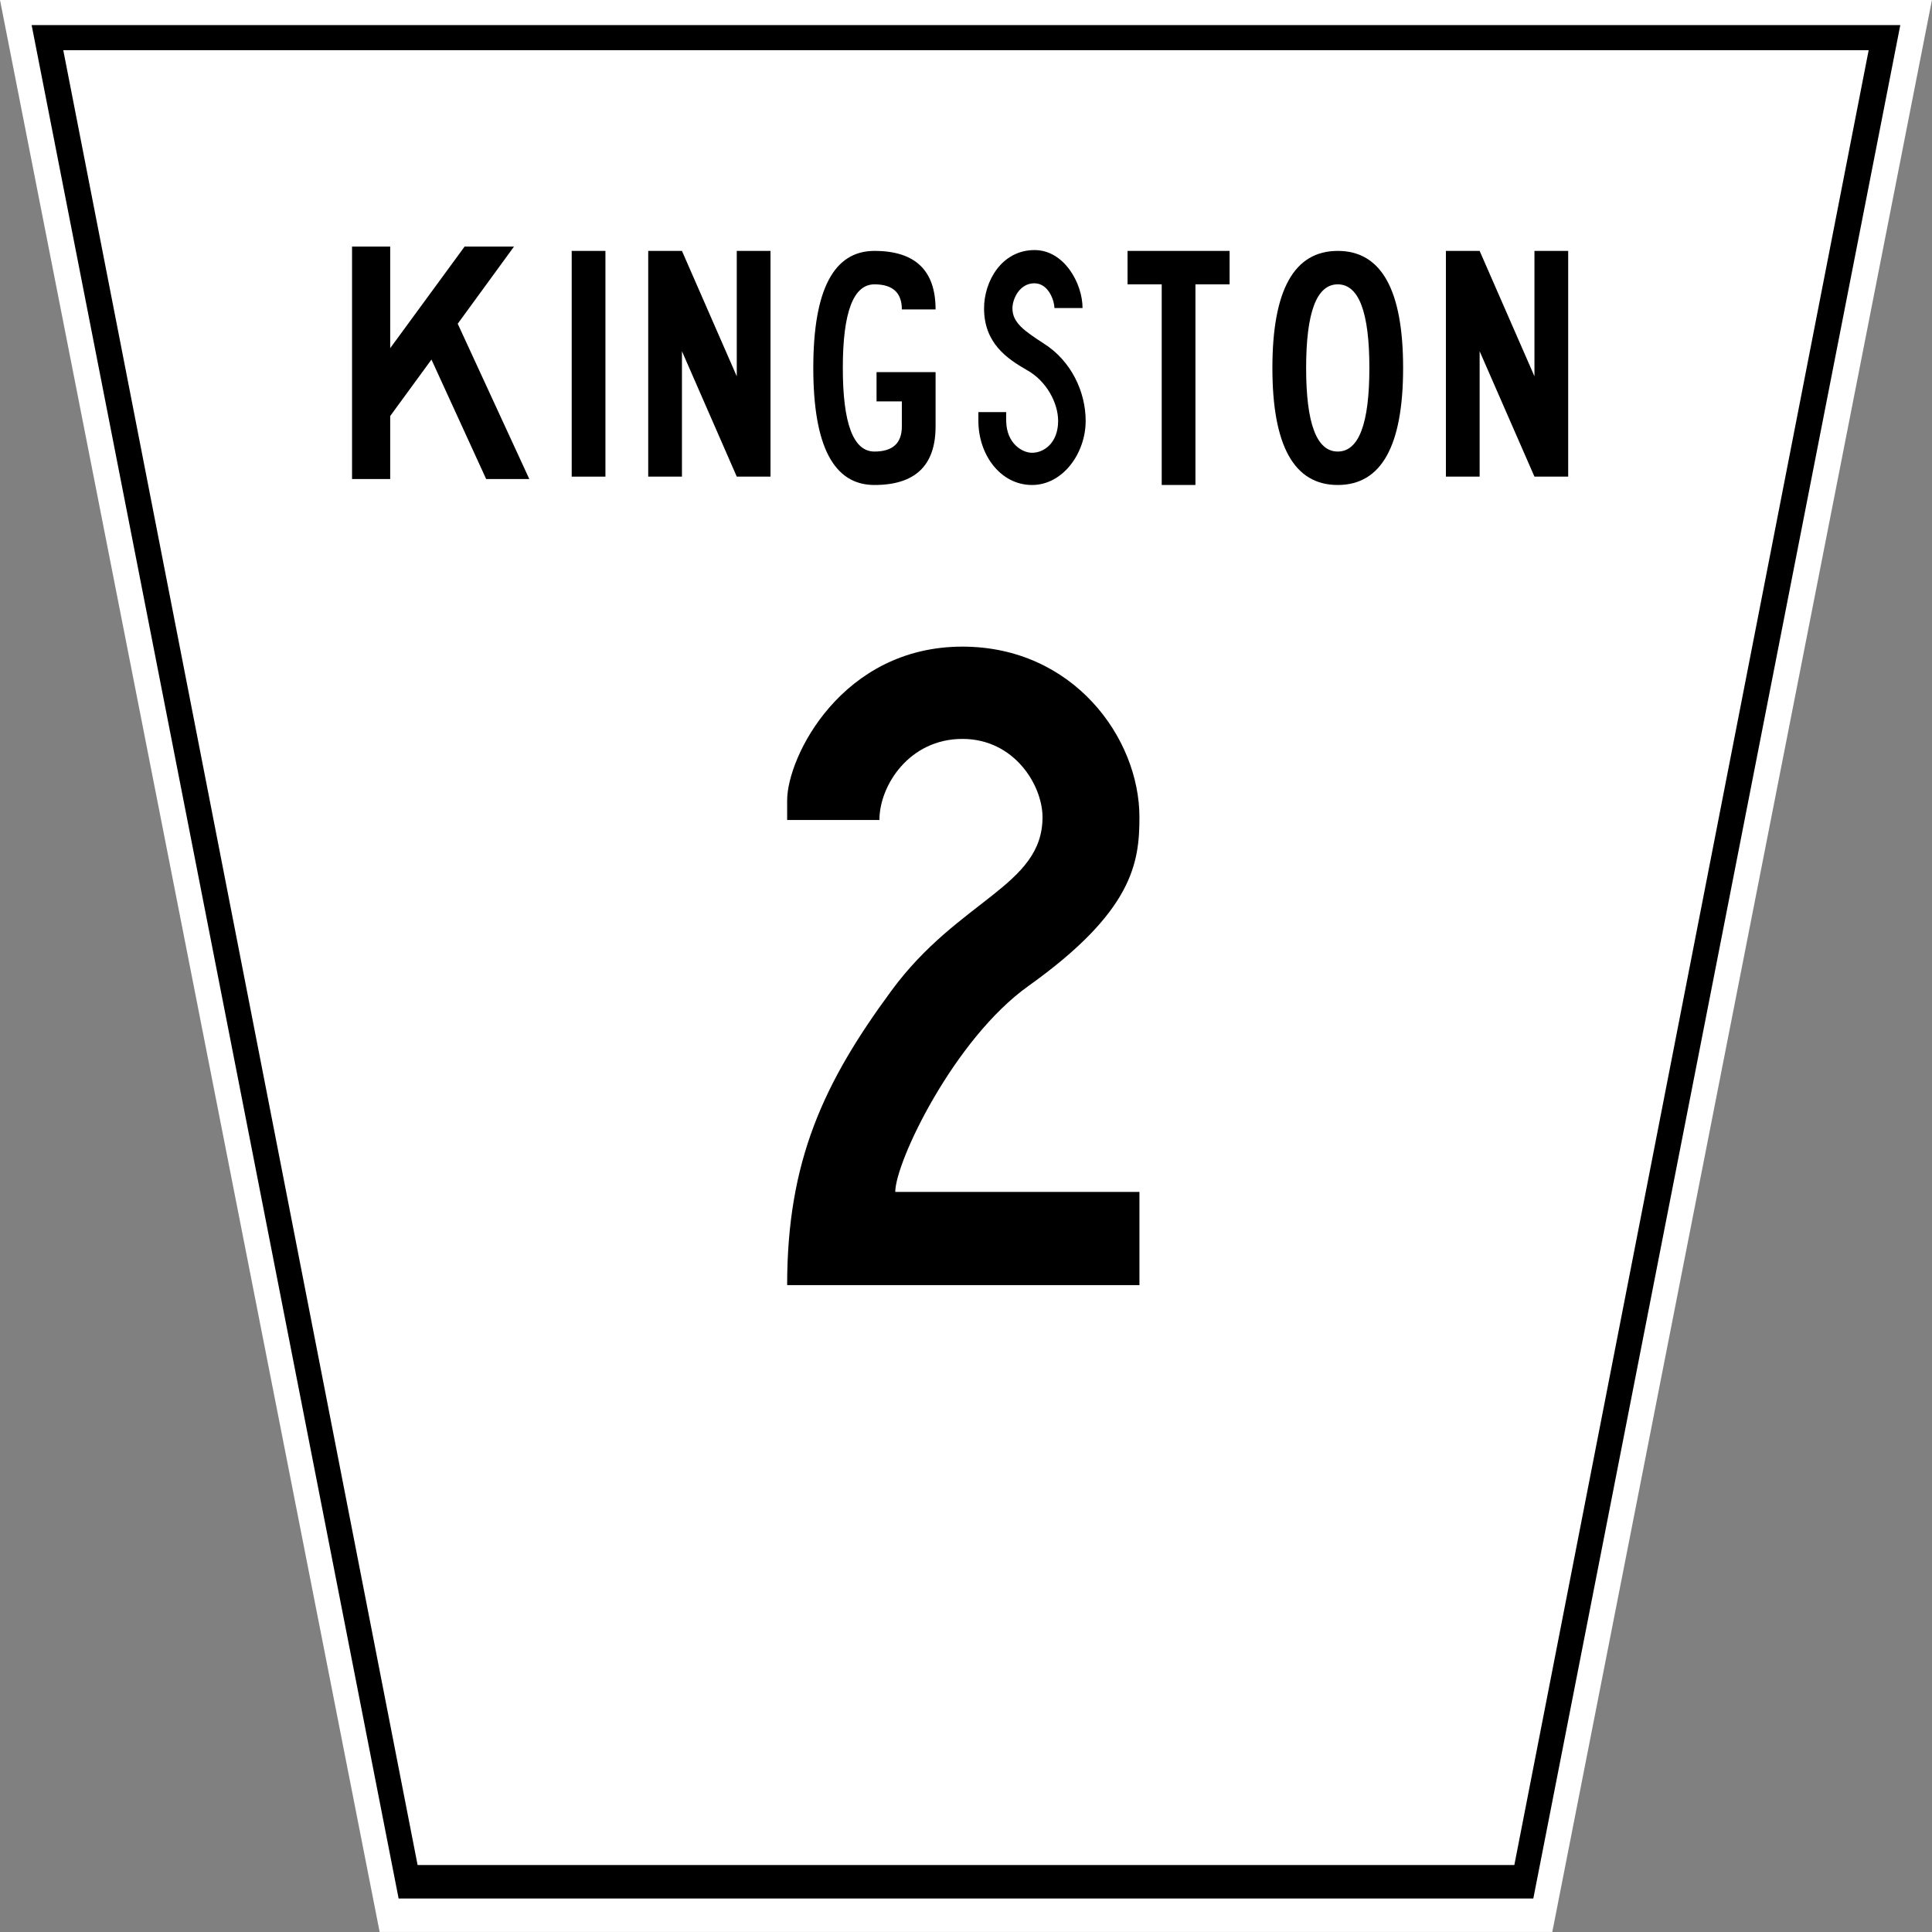
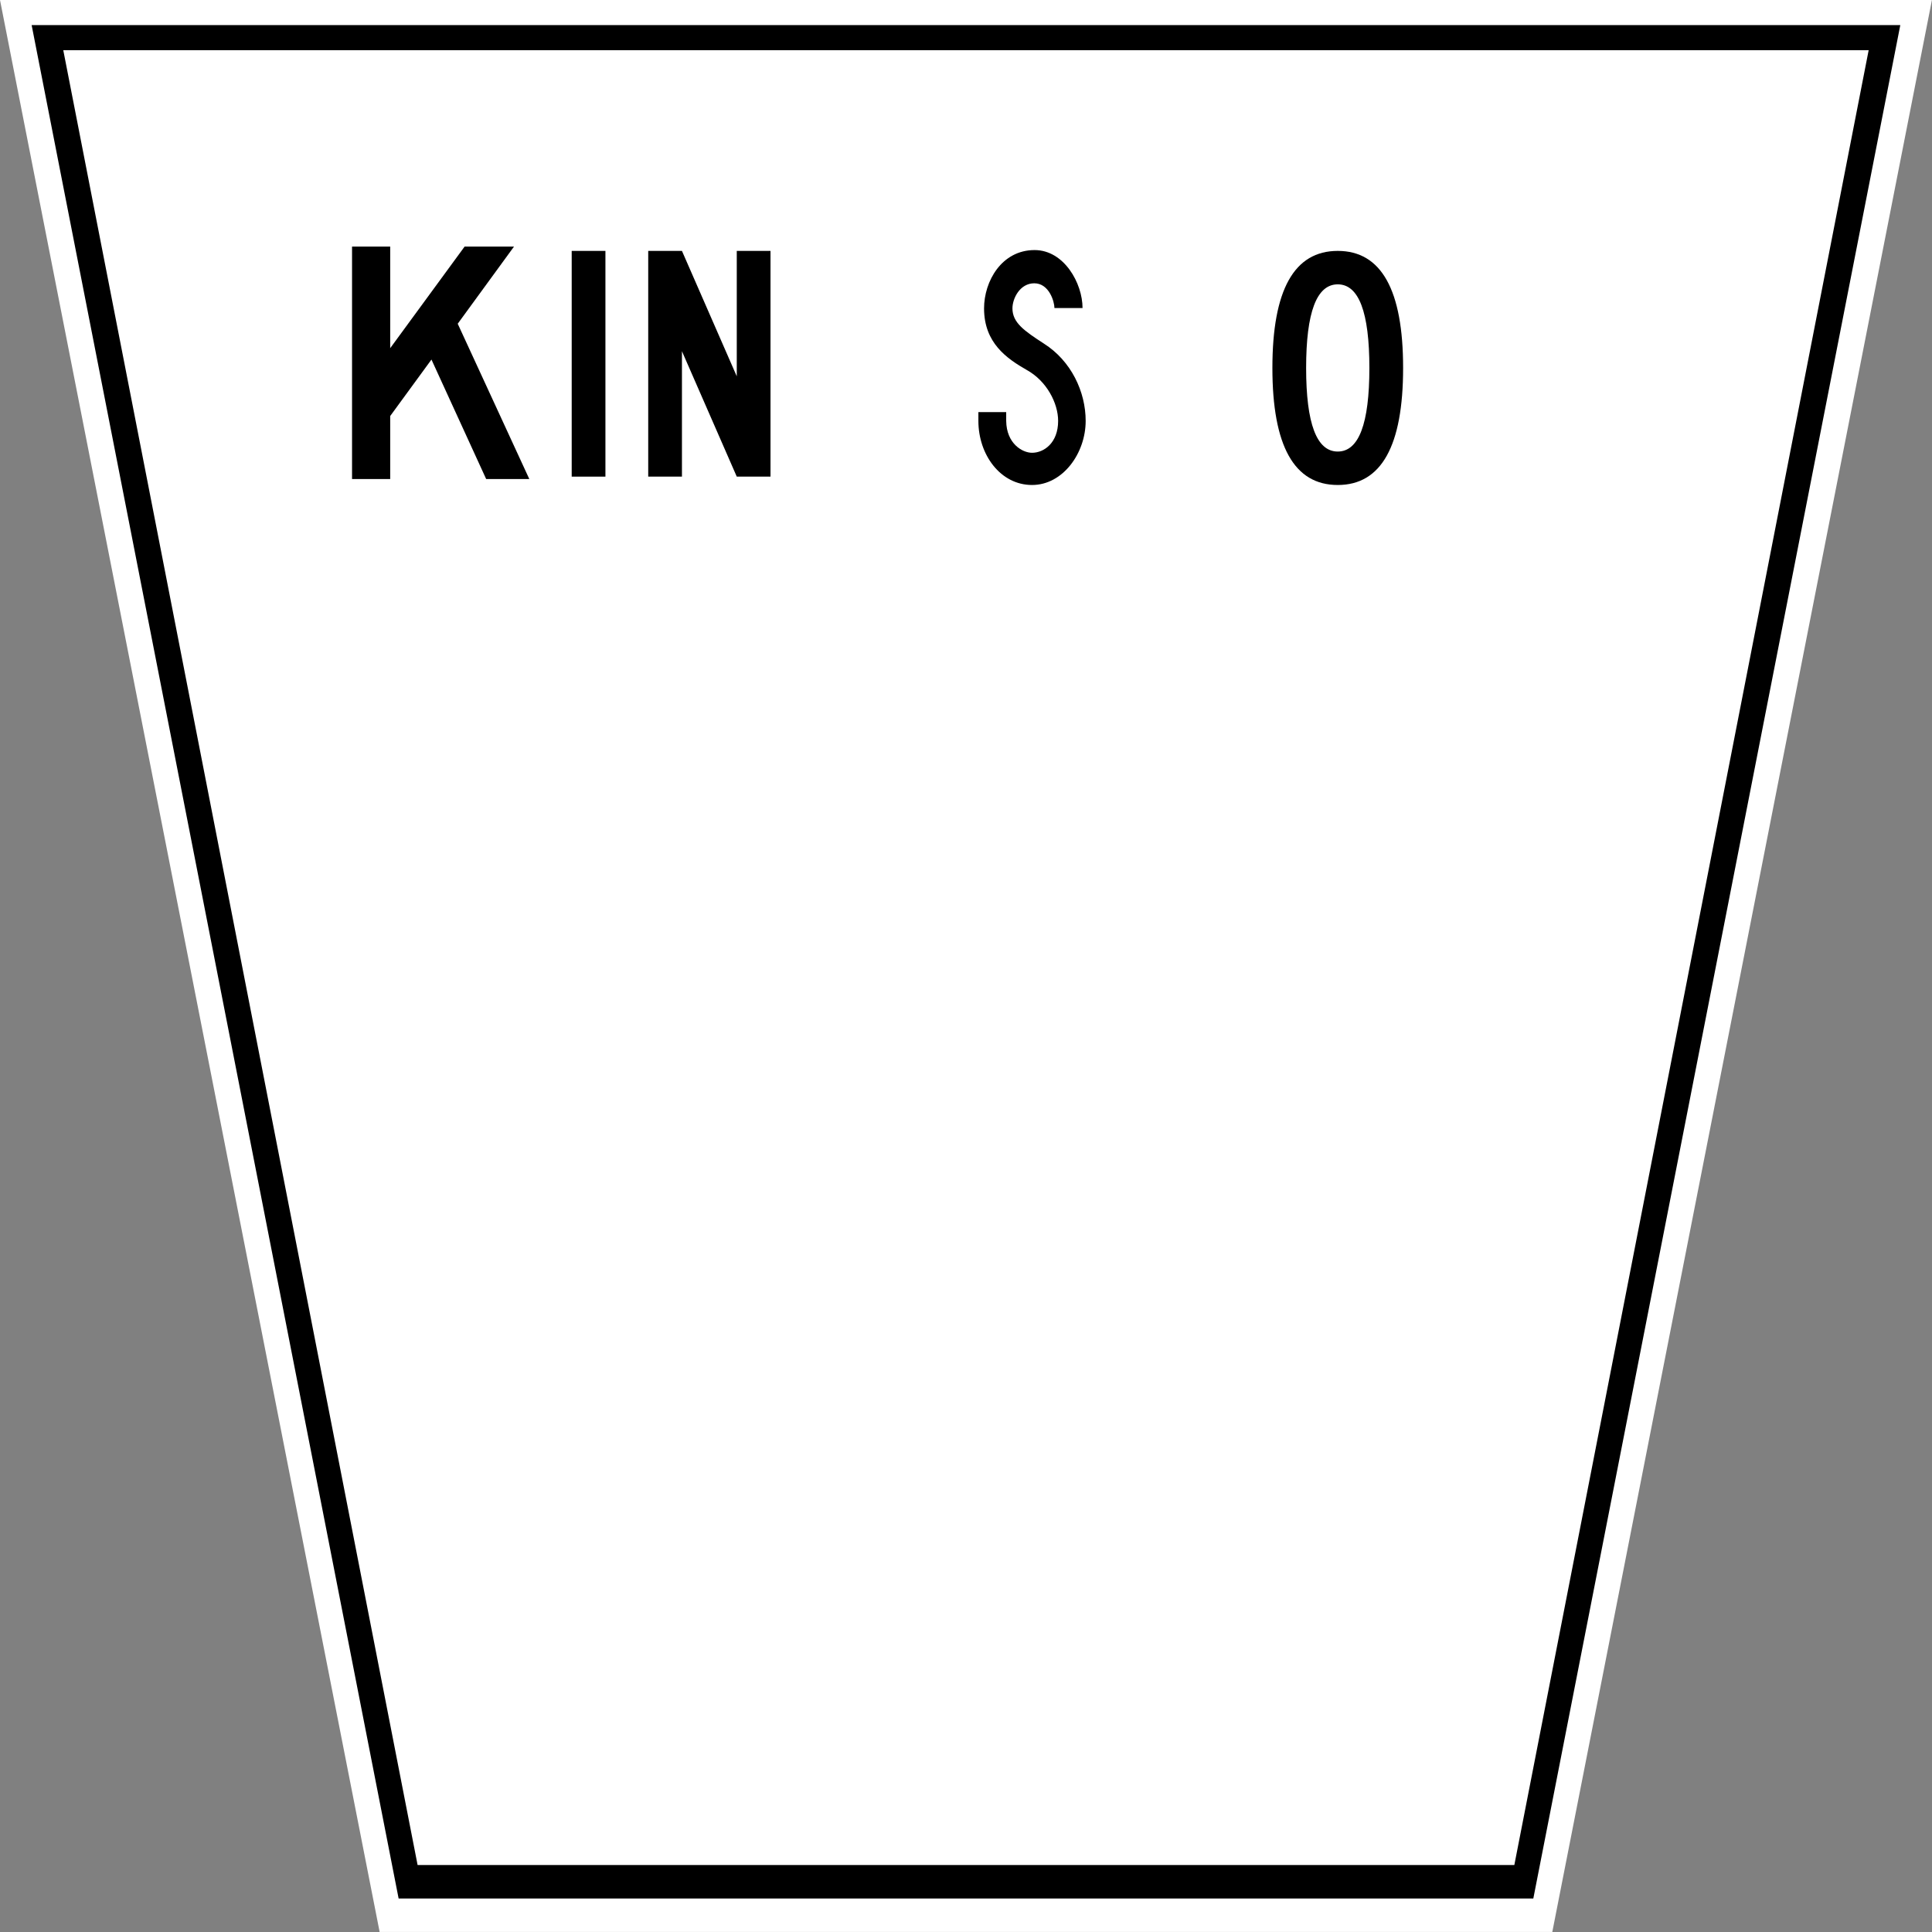
<svg xmlns="http://www.w3.org/2000/svg" xmlns:xlink="http://www.w3.org/1999/xlink" version="1.1" width="450" height="450">
  <rect width="100%" height="100%" fill="#808080" stroke="none" />
  <title>

		City Road 2 - Kingston

	</title>
  <defs>
    <g id="municipal_kingston" transform="scale(1.965,1.948)" style="fill-rule:evenodd">
      <path d="m0 0h229l-45 231h-139z" style="fill:#ffffff" />
      <path d="m3.75 3h221.5l-43.5 224h-134.5zm3.75 3h214l-42 217h-130z" />
      <g transform="matrix(0.727,0,0,0.727,43.064,30)">
        <path transform="matrix(0.453,0,0,-0.453,187.183,-22.75)" d="m -368.983,-133.055 -19.693,43.386 -14.852,-20.503 0,-22.882 -13.733,0 0,84.401 13.733,0 0,-36.887 26.781,36.887 17.779,0 -20.256,-28.012 25.769,-56.39 -15.528,0 z" />
        <path d="m33.977 0h5.5v37.125h-5.5z" />
        <path transform="matrix(1.375,0,0,1.375,46.454,0)" d="m0 0h4l6.5 15v-15h4v27h-4l-6.5 -15v15h-4z" />
-         <path transform="matrix(1.375,0,0,1.375,83.338,0)" d="m0 0q7.25 0 7.25 7h-4q0 -3 -3.25 -3 -3.75 0 -3.75 10t3.75 10q3.25 0 3.25 -3v-3h-3v-3.5h7v6.5q0 7 -7.25 7t-7.25 -14 7.25 -14z" />
        <path transform="matrix(1.046,0,0,1.046,109.032,38.5)" d="m0 0c-4.911,0 -8.361,-4.744 -8.361,-10.074 l 0,-1.386 4.335,0 0,1.386 c 0.044,3.571 2.522,5.01 4.026,5.01 1.857,0 4.069,-1.545 4.069,-5.01 0,-2.824 -1.813,-6.289 -4.866,-7.994 -3.141,-1.813 -6.68,-4.265 -6.68,-9.702 0,-4.263 2.743,-9.168 7.875,-9.168 4.6,0 7.476,5.224 7.476,9.116 l -4.38,0 c 0,-1.014 -0.84,-3.892 -3.14,-3.892 -2.256,0 -3.407,2.399 -3.407,3.944 0,2.239 1.814,3.518 4.91,5.543 4.247,2.719 6.504,7.569 6.504,12.153 C 8.361,-5.01 4.822,0 0,0" />
-         <path transform="matrix(2.718,0,0,2.718,124.757,0)" d="m6.066 2.023 -2.049 0 0 12.141 -2.023 0 0 -12.141 -2.049 0 0 -2.023L6.066 0z" />
        <path transform="matrix(1.375,0,0,1.375,158.879,0)" d="m0 0q7.75 0 7.75 14t-7.75 14 -7.75 -14 7.75 -14zm0 4q3.75 0 3.75 10t-3.75 10 -3.75 -10 3.75 -10z" />
-         <path transform="matrix(1.375,0,0,1.375,176.513,0)" d="m0 0h4l6.5 15v-15h4v27h-4l-6.5 -15v15h-4z" />
      </g>
    </g>
-     <path id="two" transform="matrix(4.907,0,0,-4.907,-1494.541,-417.442)" d="m 304.578,-162.283 c 0,14.713 4.313,24.004 12.385,34.953 7.965,10.838 17.919,12.39 17.919,20.574 0,3.76 -3.318,9.29 -9.509,9.29 -6.306,0 -9.846,-5.53 -9.846,-9.624 l -10.949,0 0,2.324 c 0,5.196 6.525,18.251 20.795,18.251 13.157,0 21.01,-10.838 21.01,-20.24 0,-5.419 -0.772,-11.172 -13.161,-20.021 -8.848,-6.306 -15.814,-20.904 -15.814,-24.445 l 28.975,0 0,-11.061 -41.805,0 z" />
  </defs>
  <use xlink:href="#municipal_kingston" />
  <use xlink:href="#two" transform="matrix(0.4,0,0,0.4,183.333,147.778)" />
</svg>